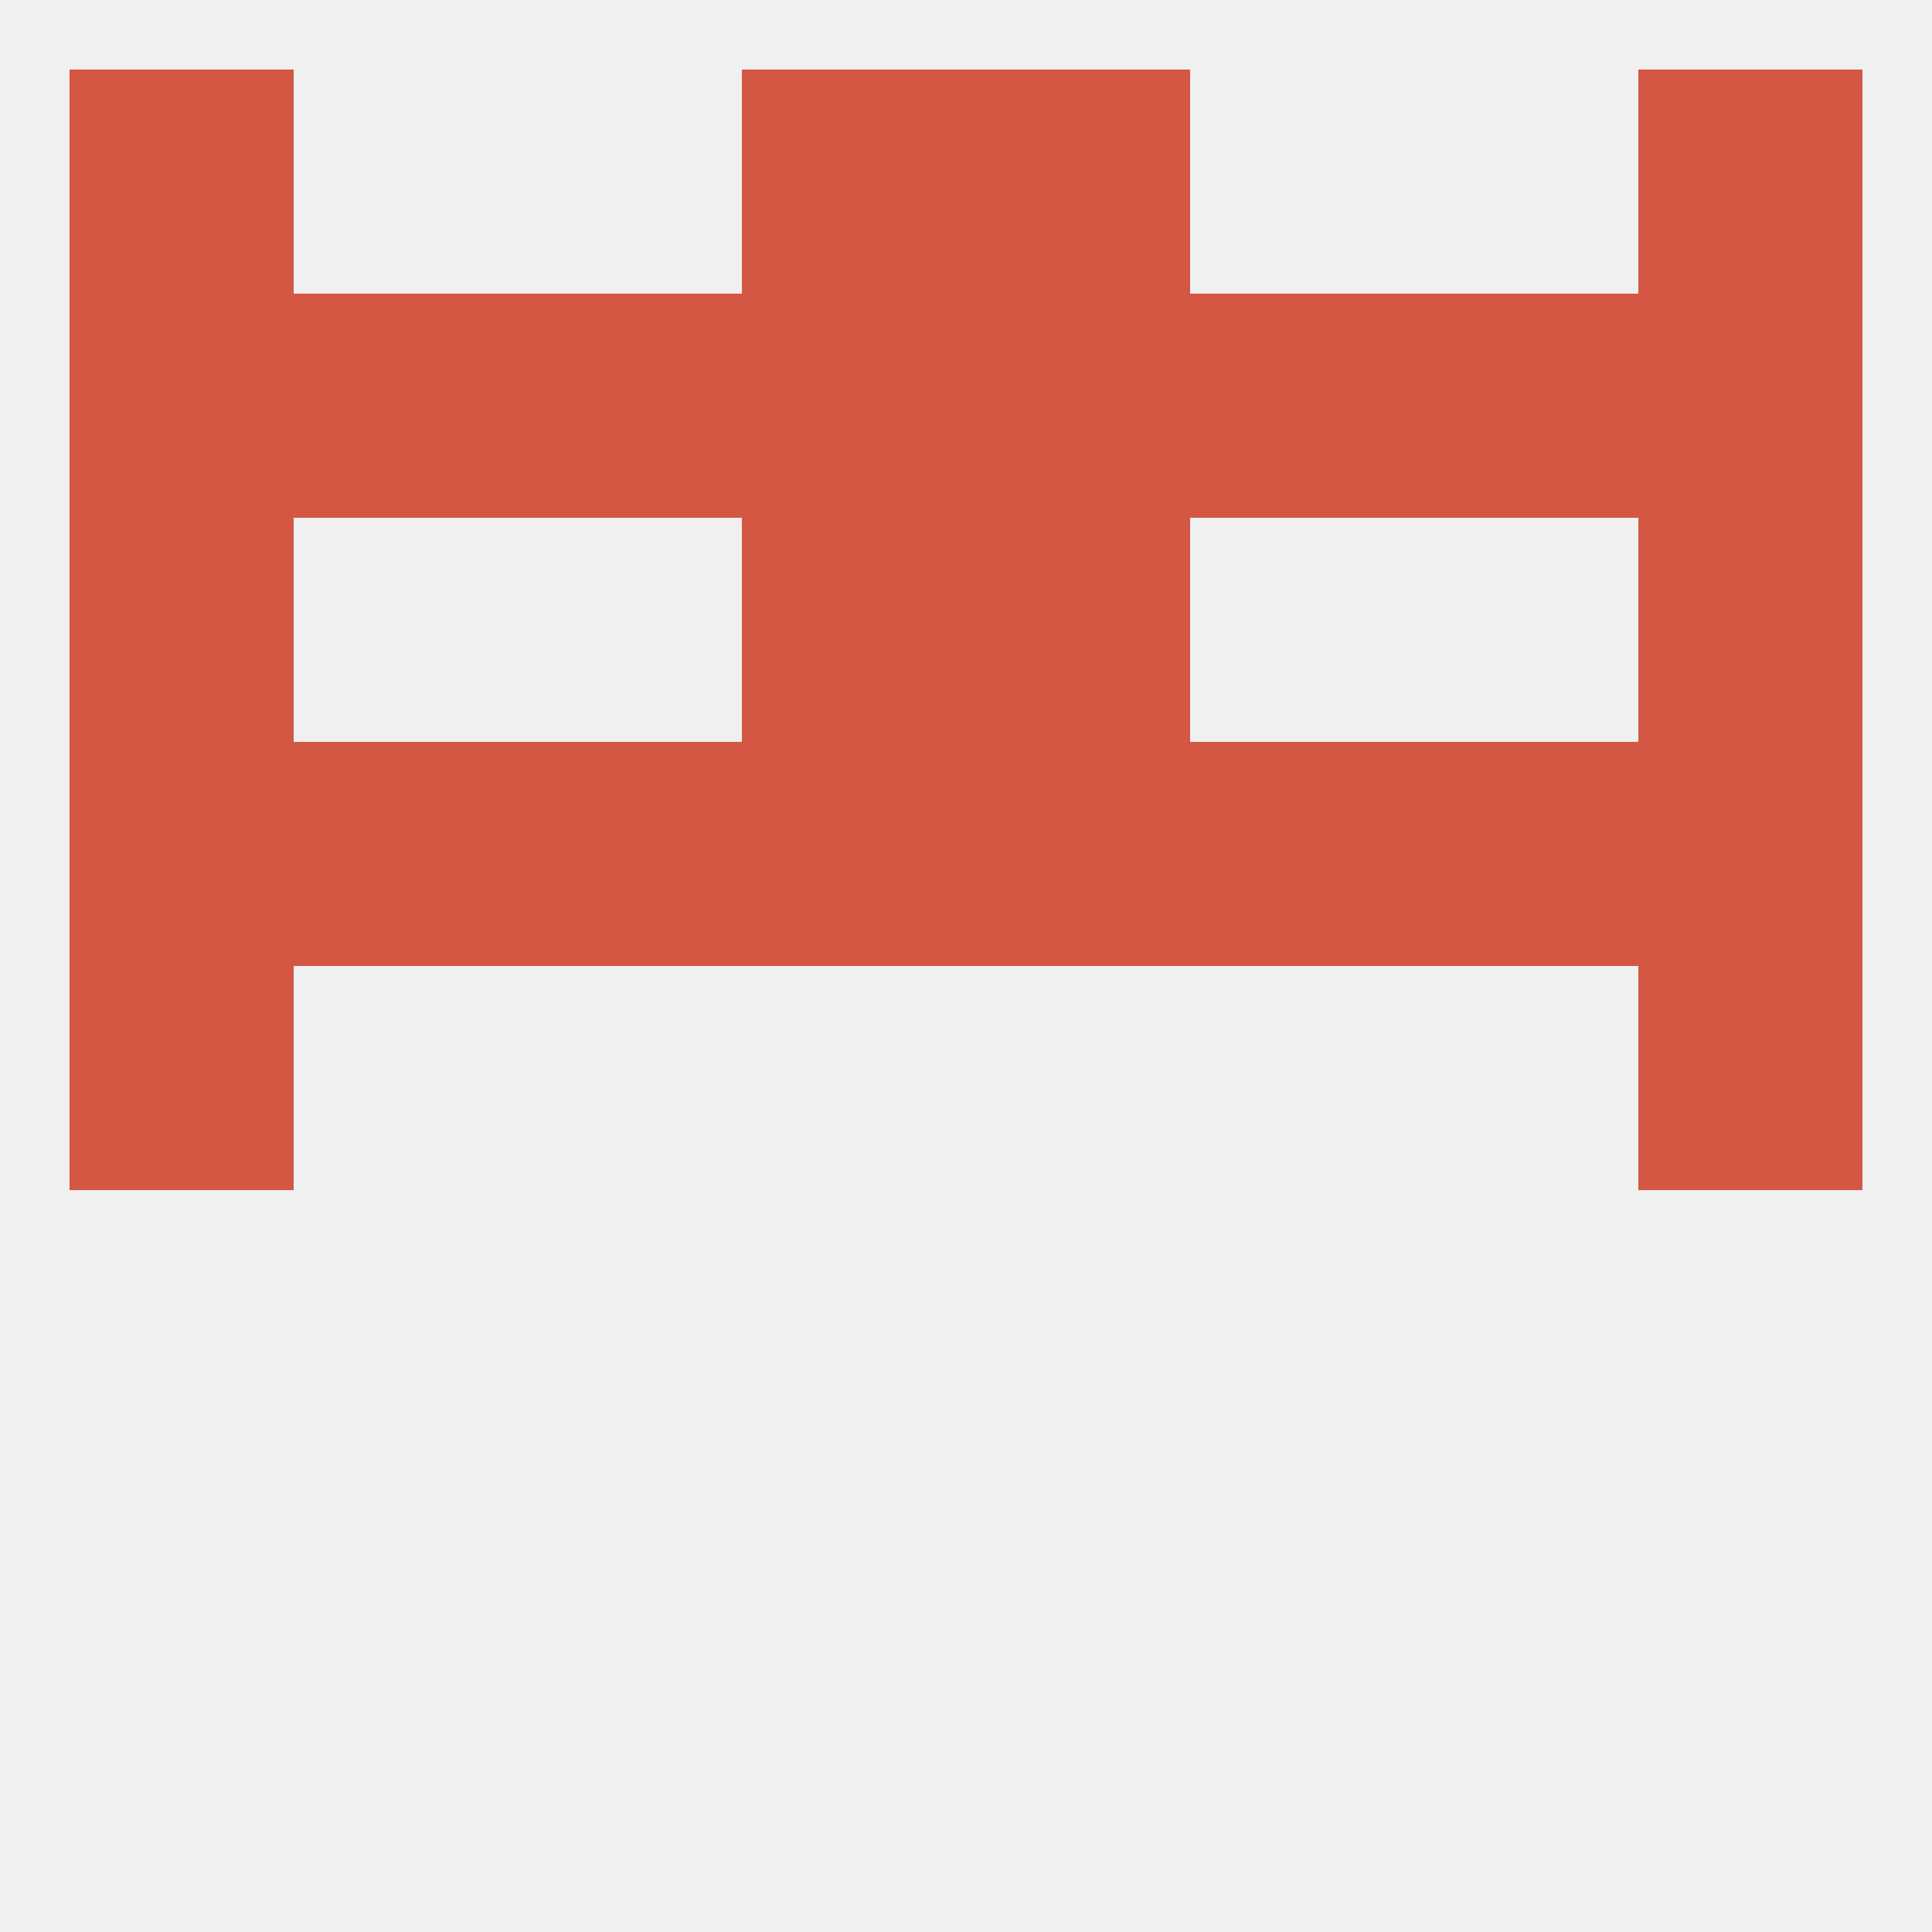
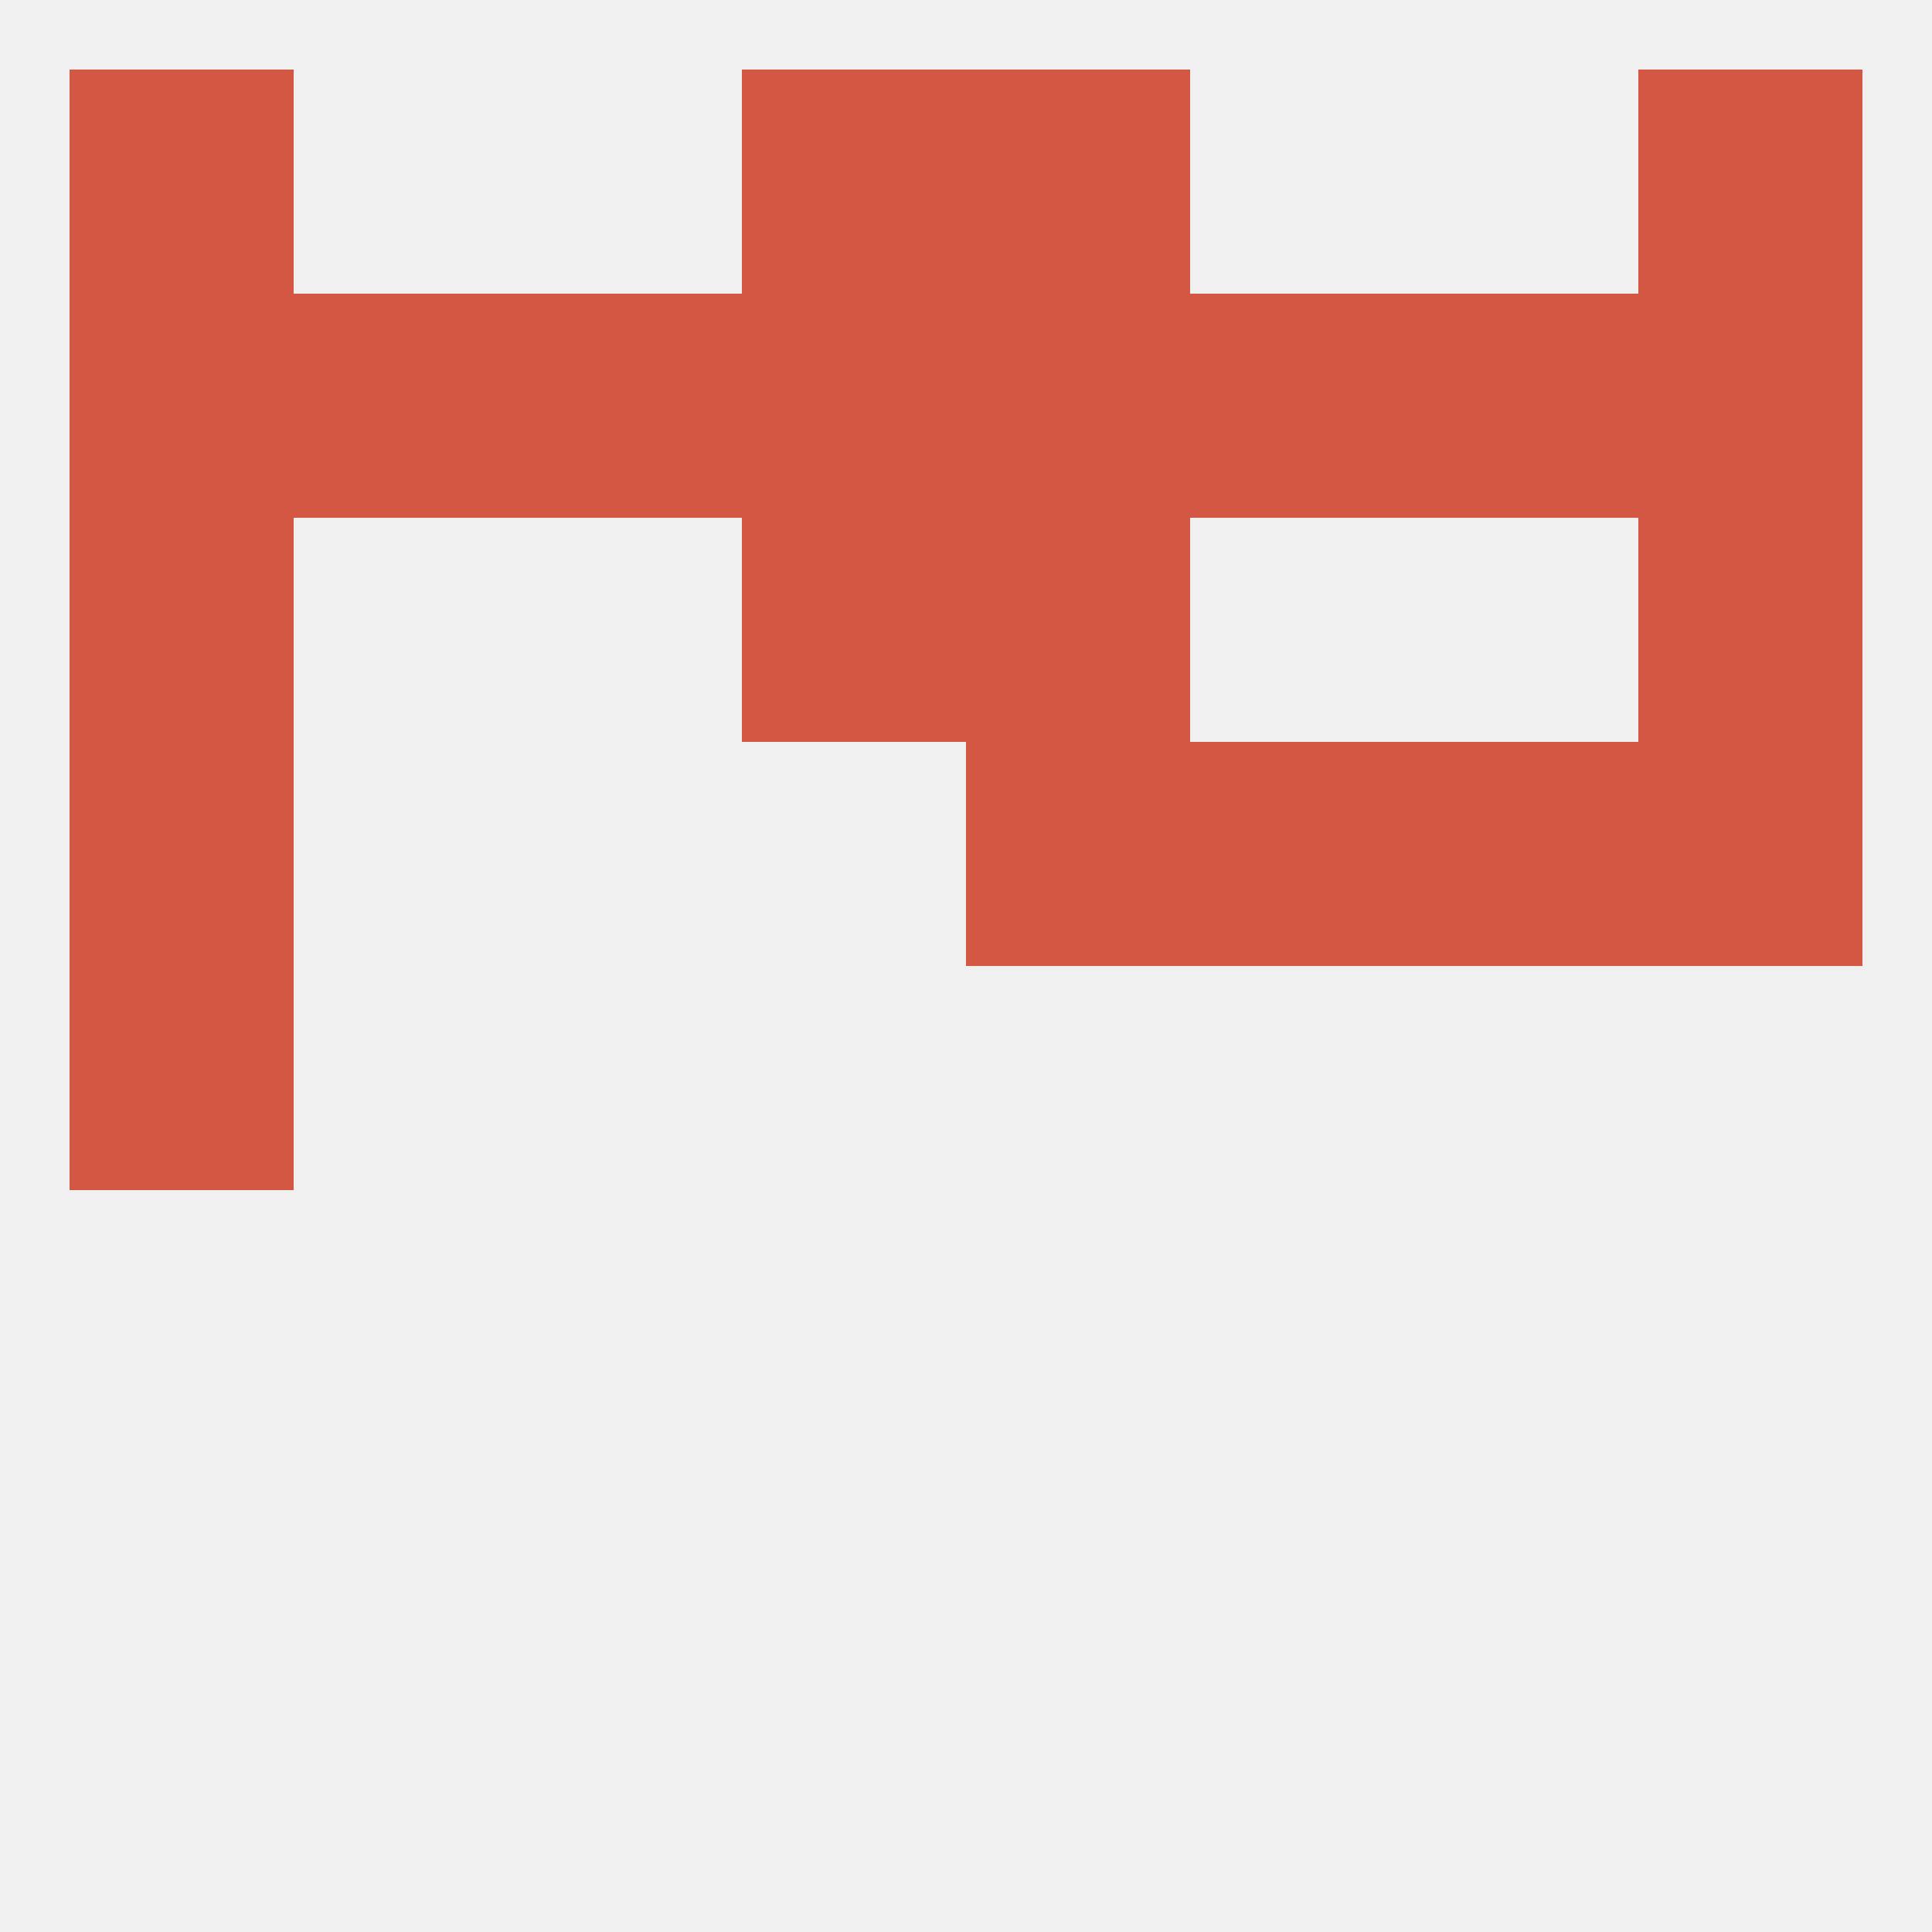
<svg xmlns="http://www.w3.org/2000/svg" version="1.1" baseprofile="full" width="250" height="250" viewBox="0 0 250 250">
  <rect width="100%" height="100%" fill="rgba(240,240,240,255)" />
  <rect x="9" y="125" width="29" height="29" fill="rgba(212,87,67,255)" />
-   <rect x="212" y="125" width="29" height="29" fill="rgba(212,87,67,255)" />
-   <rect x="38" y="96" width="29" height="29" fill="rgba(212,87,67,255)" />
  <rect x="183" y="96" width="29" height="29" fill="rgba(212,87,67,255)" />
-   <rect x="67" y="96" width="29" height="29" fill="rgba(212,87,67,255)" />
  <rect x="154" y="96" width="29" height="29" fill="rgba(212,87,67,255)" />
  <rect x="9" y="96" width="29" height="29" fill="rgba(212,87,67,255)" />
  <rect x="212" y="96" width="29" height="29" fill="rgba(212,87,67,255)" />
-   <rect x="96" y="96" width="29" height="29" fill="rgba(212,87,67,255)" />
  <rect x="125" y="96" width="29" height="29" fill="rgba(212,87,67,255)" />
  <rect x="96" y="67" width="29" height="29" fill="rgba(212,87,67,255)" />
  <rect x="125" y="67" width="29" height="29" fill="rgba(212,87,67,255)" />
  <rect x="9" y="67" width="29" height="29" fill="rgba(212,87,67,255)" />
  <rect x="212" y="67" width="29" height="29" fill="rgba(212,87,67,255)" />
  <rect x="67" y="38" width="29" height="29" fill="rgba(212,87,67,255)" />
  <rect x="154" y="38" width="29" height="29" fill="rgba(212,87,67,255)" />
  <rect x="38" y="38" width="29" height="29" fill="rgba(212,87,67,255)" />
  <rect x="183" y="38" width="29" height="29" fill="rgba(212,87,67,255)" />
  <rect x="125" y="38" width="29" height="29" fill="rgba(212,87,67,255)" />
  <rect x="9" y="38" width="29" height="29" fill="rgba(212,87,67,255)" />
  <rect x="212" y="38" width="29" height="29" fill="rgba(212,87,67,255)" />
  <rect x="96" y="38" width="29" height="29" fill="rgba(212,87,67,255)" />
  <rect x="96" y="9" width="29" height="29" fill="rgba(212,87,67,255)" />
  <rect x="125" y="9" width="29" height="29" fill="rgba(212,87,67,255)" />
  <rect x="9" y="9" width="29" height="29" fill="rgba(212,87,67,255)" />
  <rect x="212" y="9" width="29" height="29" fill="rgba(212,87,67,255)" />
</svg>